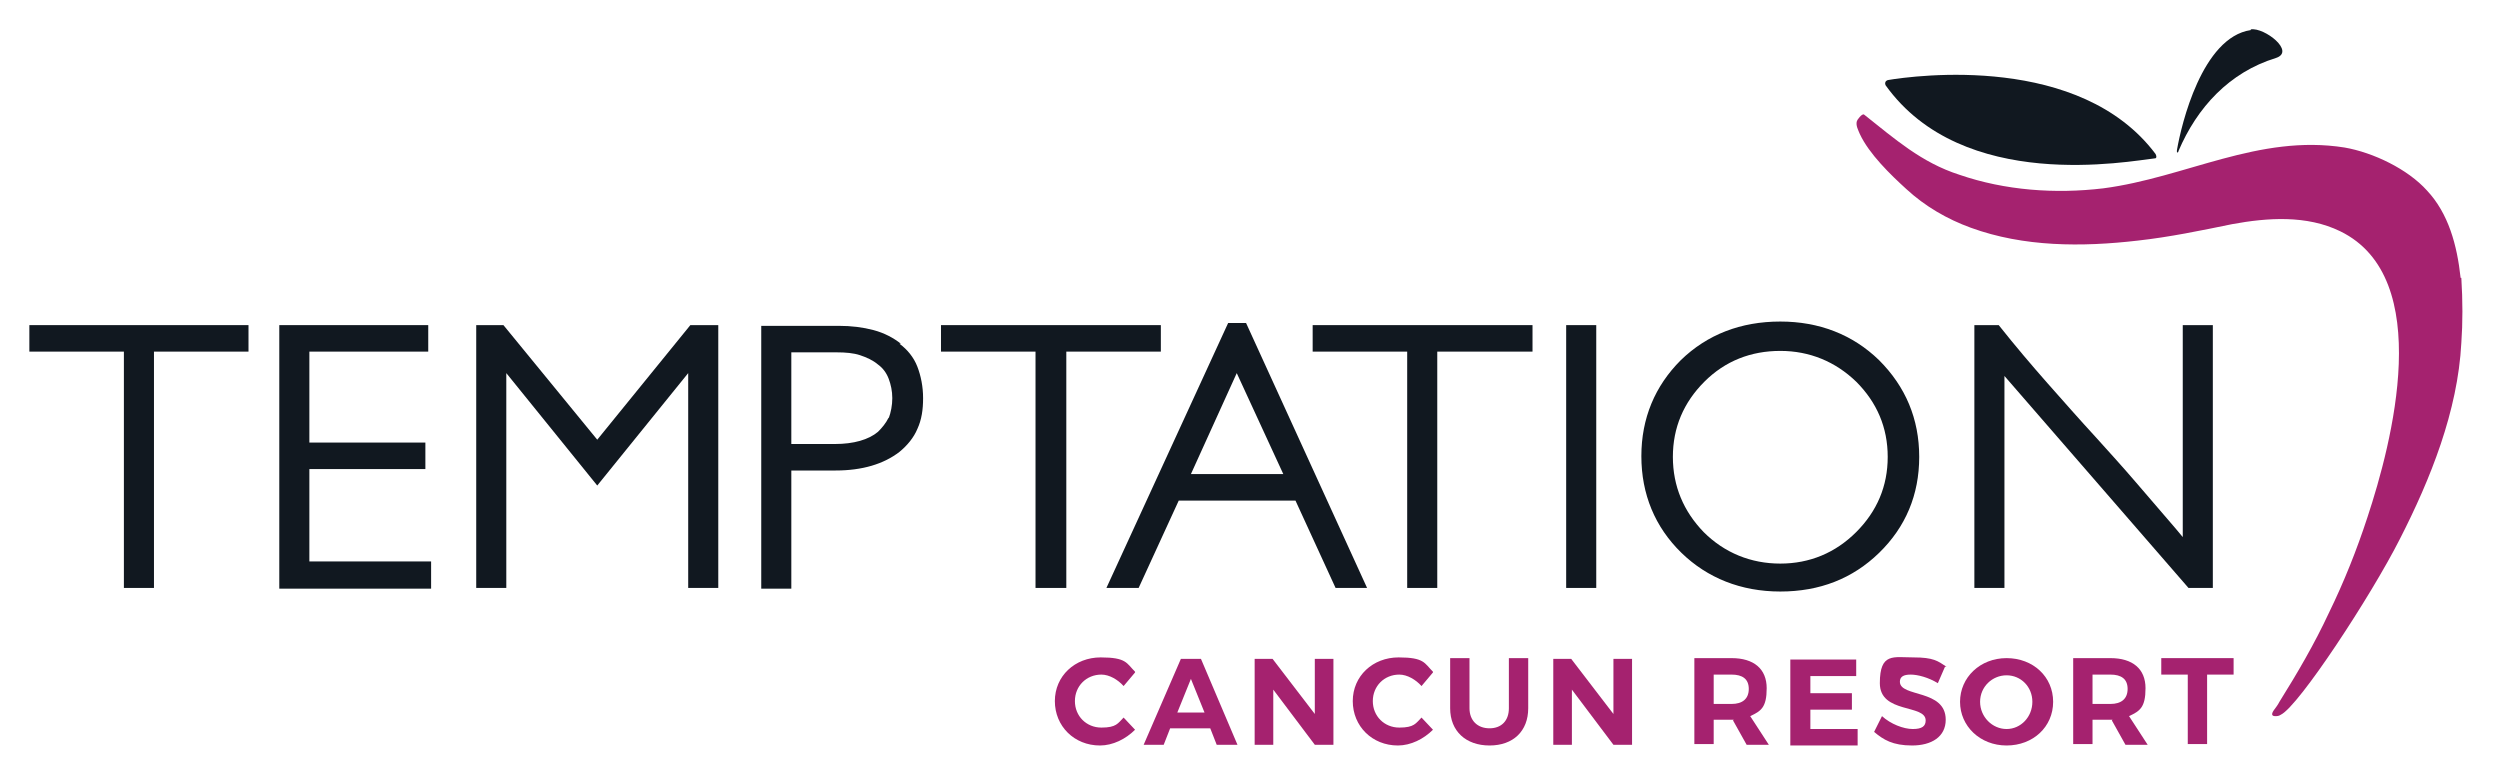
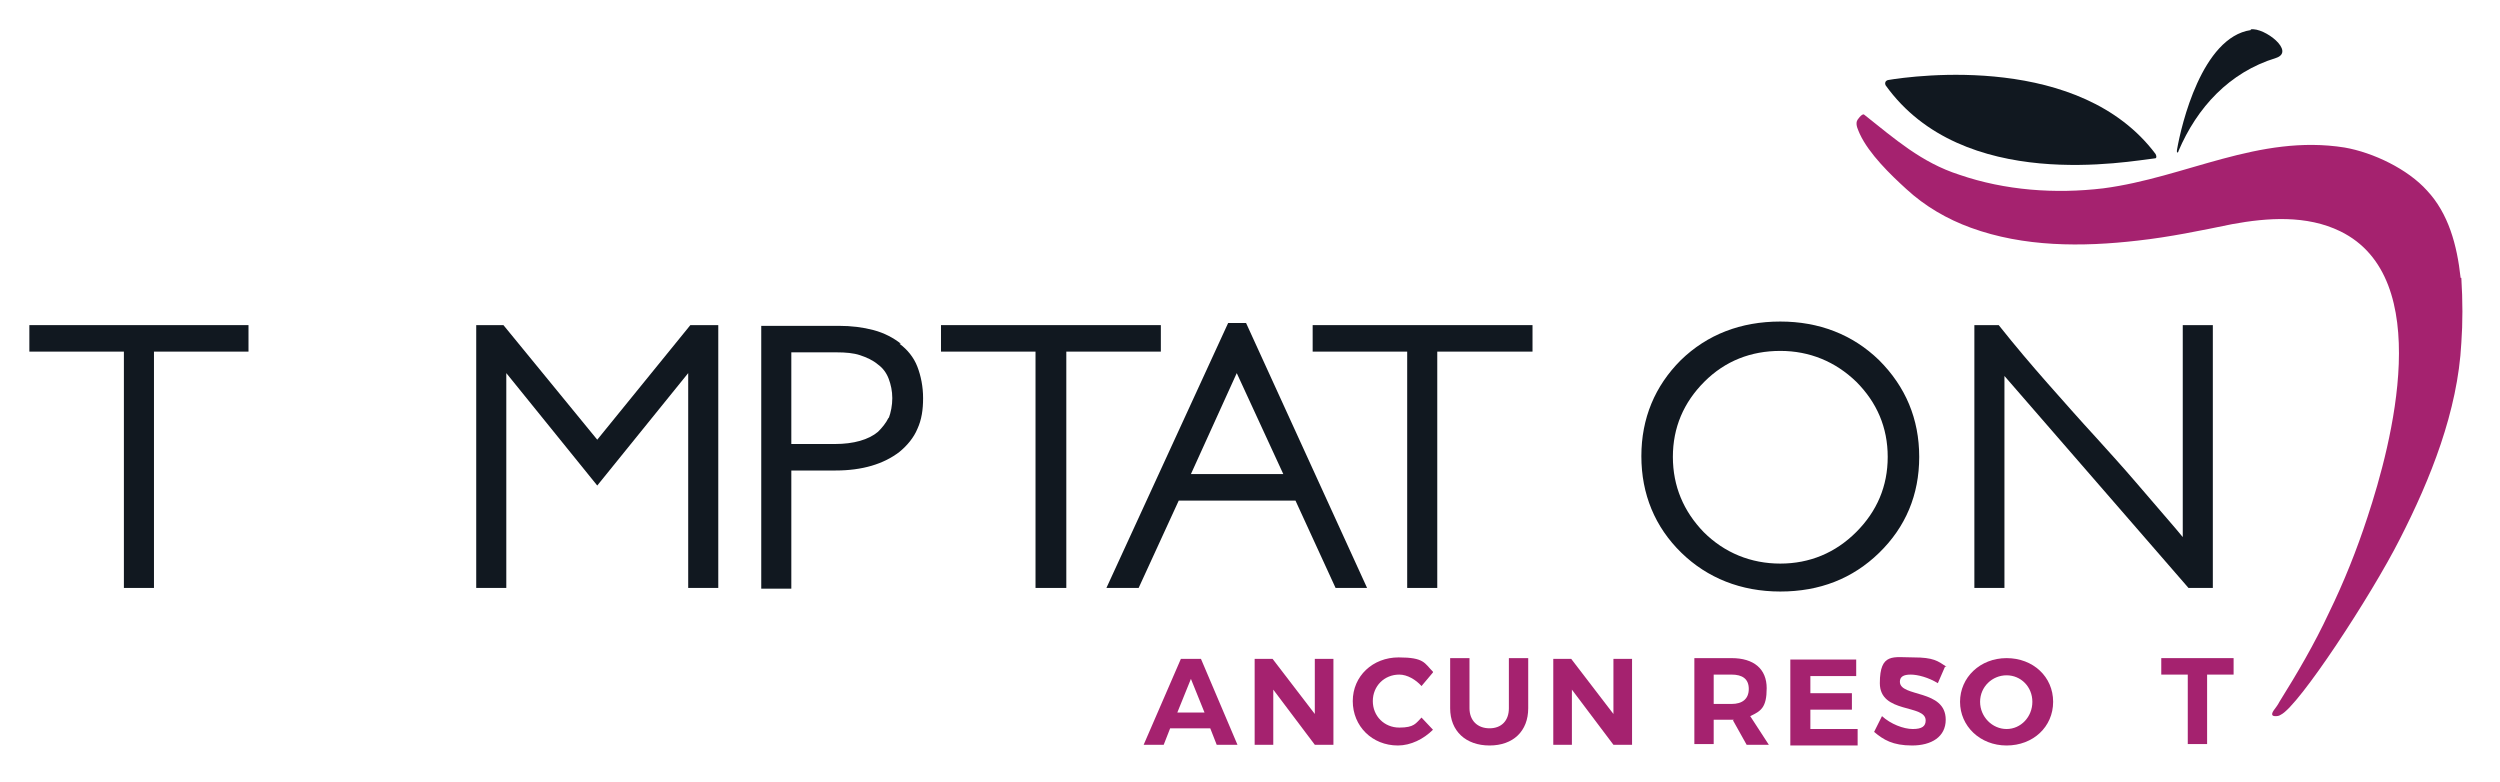
<svg xmlns="http://www.w3.org/2000/svg" baseProfile="tiny" version="1.2" viewBox="0 0 349.1 109.2">
  <g>
    <g id="Layer_1">
      <g>
-         <path d="M158.5,93.9l-1.6,1.9c-.8-.9-2-1.6-3.1-1.6-2.1,0-3.7,1.6-3.7,3.7s1.6,3.7,3.7,3.7,2.3-.6,3.1-1.4l1.6,1.7c-1.3,1.3-3.1,2.2-4.9,2.2-3.6,0-6.3-2.7-6.3-6.2s2.8-6.1,6.4-6.1,3.6.8,4.8,2Z" fill="#a5226f" />
        <path d="M163.4,101.7l-.9,2.3h-2.8l5.2-12h2.8l5.1,12h-2.9l-.9-2.3h-5.6ZM166.3,94.8l-1.9,4.7h3.8l-1.9-4.7Z" fill="#a5226f" />
        <path d="M183.6,104l-5.8-7.7v7.7h-2.6v-12h2.5l5.9,7.7v-7.7h2.6v12h-2.5Z" fill="#a5226f" />
        <g>
          <path d="M200.1,93.9l-1.6,1.9c-.8-.9-2-1.6-3.1-1.6-2.1,0-3.7,1.6-3.7,3.7s1.6,3.7,3.7,3.7,2.3-.6,3.1-1.4l1.6,1.7c-1.3,1.3-3.1,2.2-4.9,2.2-3.6,0-6.3-2.7-6.3-6.2s2.8-6.1,6.4-6.1,3.6.8,4.8,2Z" fill="#a5226f" />
          <path d="M213.4,98.9c0,3.2-2.1,5.2-5.4,5.2s-5.5-2-5.5-5.2v-7h2.7v7c0,1.7,1.1,2.8,2.8,2.8s2.7-1.1,2.7-2.8v-7h2.7v7Z" fill="#a5226f" />
        </g>
-         <path d="M225.3,104l-5.8-7.7v7.7h-2.6v-12h2.5l5.9,7.7v-7.7h2.6v12h-2.5Z" fill="#a5226f" />
+         <path d="M225.3,104l-5.8-7.7v7.7h-2.6v-12h2.5l5.9,7.7v-7.7h2.6v12h-2.5" fill="#a5226f" />
        <path d="M242.1,100.5h-2.8v3.4h-2.7v-12h5.2c3.1,0,4.9,1.5,4.9,4.2s-.8,3.2-2.3,3.9l2.6,4h-3.1l-1.9-3.4ZM241.8,98.3c1.5,0,2.4-.7,2.4-2.1s-.9-2-2.4-2h-2.5v4.1h2.5Z" fill="#a5226f" />
        <g>
          <path d="M252.8,94.2v2.6h5.8v2.3h-5.8v2.7h6.6v2.3h-9.4v-12h9.2v2.3h-6.5Z" fill="#a5226f" />
          <path d="M271.6,93.1l-1,2.3c-1.3-.8-2.8-1.2-3.8-1.2s-1.5.3-1.5,1c0,2.2,6.4,1,6.4,5.3,0,2.4-2,3.6-4.7,3.6s-4-.8-5.3-1.9l1.1-2.2c1.2,1.1,3,1.8,4.3,1.8s1.8-.4,1.8-1.2c0-2.3-6.4-.9-6.4-5.2s1.9-3.6,4.7-3.6,3.4.5,4.6,1.3Z" fill="#a5226f" />
        </g>
        <path d="M286.7,98c0,3.5-2.8,6.1-6.5,6.1s-6.5-2.7-6.5-6.1,2.8-6.1,6.5-6.1,6.5,2.6,6.5,6.1ZM276.5,98c0,2.1,1.7,3.8,3.7,3.8s3.6-1.7,3.6-3.8-1.6-3.7-3.6-3.7-3.7,1.6-3.7,3.7Z" fill="#a5226f" />
-         <path d="M295,100.5h-2.8v3.4h-2.7v-12h5.2c3.1,0,4.9,1.5,4.9,4.2s-.8,3.2-2.3,3.9l2.6,4h-3.1l-1.9-3.4ZM294.7,98.3c1.5,0,2.4-.7,2.4-2.1s-.9-2-2.4-2h-2.5v4.1h2.5Z" fill="#a5226f" />
        <path d="M308.2,94.2v9.7h-2.7v-9.7h-3.7v-2.3h10.1v2.3h-3.7Z" fill="#a5226f" />
        <path d="M263.5,11.2c4.1-.7,27-3.7,37.5,10.3.1.2.2.5,0,.6-3.7.4-26.9,4.9-37.7-10.2-.1-.2-.1-.6.3-.7" fill="#111820" />
        <path d="M314.3,4.1c1.9-.3,6.3,3.1,3.5,4-6.5,2-11,6.9-13.6,13,0,.2-.3.4-.2-.2.6-3.5,3.5-15.7,10.3-16.7" fill="#111820" />
        <path d="M343.6,38.8c-.5-4.6-1.7-9-4.7-12.2-2.7-3-7.5-5.3-11.5-6-12-1.9-22.2,4.2-33.7,5.7-6.7.8-13.7.3-20.1-1.9-5.3-1.7-9-5-13.3-8.4-.3-.2-1,.8-1,.9-.2.6.2,1.3.4,1.8,1.3,2.8,4.3,5.7,6.5,7.7,2.6,2.4,5.7,4.2,9,5.4,7.4,2.7,15.5,2.7,23.3,1.8,4.5-.5,8.8-1.4,13.2-2.3,4.9-.9,10.4-1.3,15.1,1,13.3,6.5,7.2,29.6,3.8,39.9-1.5,4.6-3.3,9.1-5.4,13.4-2,4.3-4.4,8.4-6.9,12.4-.2.4-.5.8-.8,1.2-.4.6-.2.8.2.8.3,0,.5,0,.8-.2,2.5-1.2,12.6-16.6,16.6-24.5,4.3-8.4,8.1-17.9,8.6-27.4.2-2.8.2-5.9,0-9.1" fill="#a5226f" />
        <polygon points="17.3 82.1 21.5 82.1 21.5 49.1 34.7 49.1 34.7 45.4 4.1 45.4 4.1 49.1 17.3 49.1 17.3 82.1" fill="#111820" />
-         <polygon points="43.2 65.5 59.4 65.5 59.4 61.8 43.2 61.8 43.2 49.1 59.8 49.1 59.8 45.4 39 45.4 39 82.2 60.2 82.2 60.2 78.4 43.2 78.4 43.2 65.5" fill="#111820" />
        <polygon points="66.5 45.4 66.5 82.1 70.7 82.1 70.7 52.1 83.4 67.8 96.1 52.1 96.1 82.1 100.3 82.1 100.3 45.4 96.4 45.4 83.4 61.4 70.3 45.4 66.5 45.4" fill="#111820" />
        <path d="M124.1,58.3c-.4.8-.9,1.4-1.5,2-1.3,1.1-3.4,1.7-6,1.7h-6.1v-12.8h6.3c1.3,0,2.4.1,3.3.4.9.3,1.8.7,2.5,1.3.7.5,1.2,1.2,1.5,2,.3.8.5,1.7.5,2.7s-.2,2-.5,2.8M125.8,48c-1-.8-2.3-1.5-3.8-1.9-1.5-.4-3.1-.6-4.9-.6h-10.8v36.7h4.2v-16.5h6.2c3.7,0,6.7-.9,8.9-2.6,1.1-.9,2-2,2.5-3.2.6-1.3.8-2.7.8-4.3s-.3-3.1-.8-4.4c-.5-1.3-1.4-2.4-2.5-3.2" fill="#111820" />
        <polygon points="144.6 82.1 148.9 82.1 148.9 49.1 162.1 49.1 162.1 45.4 131.4 45.4 131.4 49.1 144.6 49.1 144.6 82.1" fill="#111820" />
        <path d="M166.3,66.2l6.4-14.1,6.5,14.1h-12.9ZM171.5,45.1l-17,37h4.5l5.6-12.2h16.3l5.6,12.2h4.4l-16.9-37h-2.4Z" fill="#111820" />
        <polygon points="196.5 82.1 200.7 82.1 200.7 49.1 214 49.1 214 45.4 183.3 45.4 183.3 49.1 196.5 49.1 196.5 82.1" fill="#111820" />
-         <rect x="218.7" y="45.4" width="4.2" height="36.7" fill="#111820" />
        <path d="M259.2,74.3c-2.9,2.9-6.5,4.4-10.6,4.4s-7.8-1.5-10.7-4.4c-2.8-2.9-4.3-6.4-4.3-10.5s1.5-7.6,4.4-10.5c2.9-2.9,6.5-4.3,10.6-4.3s7.7,1.5,10.6,4.3c2.9,2.9,4.4,6.4,4.4,10.5s-1.5,7.6-4.4,10.5M248.6,44.9c-5.5,0-10.2,1.8-13.9,5.4-3.6,3.6-5.5,8.1-5.5,13.4s1.9,9.9,5.6,13.5c3.6,3.5,8.3,5.4,13.8,5.4s10.1-1.8,13.8-5.4c3.7-3.6,5.6-8.1,5.6-13.4s-1.9-9.8-5.6-13.5c-3.7-3.6-8.4-5.4-13.8-5.4" fill="#111820" />
        <path d="M298.3,67.4c-1.8-2.1-3.7-4.2-5.6-6.3-2.3-2.5-4.5-5-6.8-7.6-2.2-2.5-4.5-5.2-6.8-8.1h-3.4v36.7h4.2v-29.6l25.7,29.6h3.4v-36.7h-4.2v29.6l-1-1.2c-1.8-2.1-3.7-4.3-5.5-6.4" fill="#111820" />
      </g>
    </g>
  </g>
</svg>